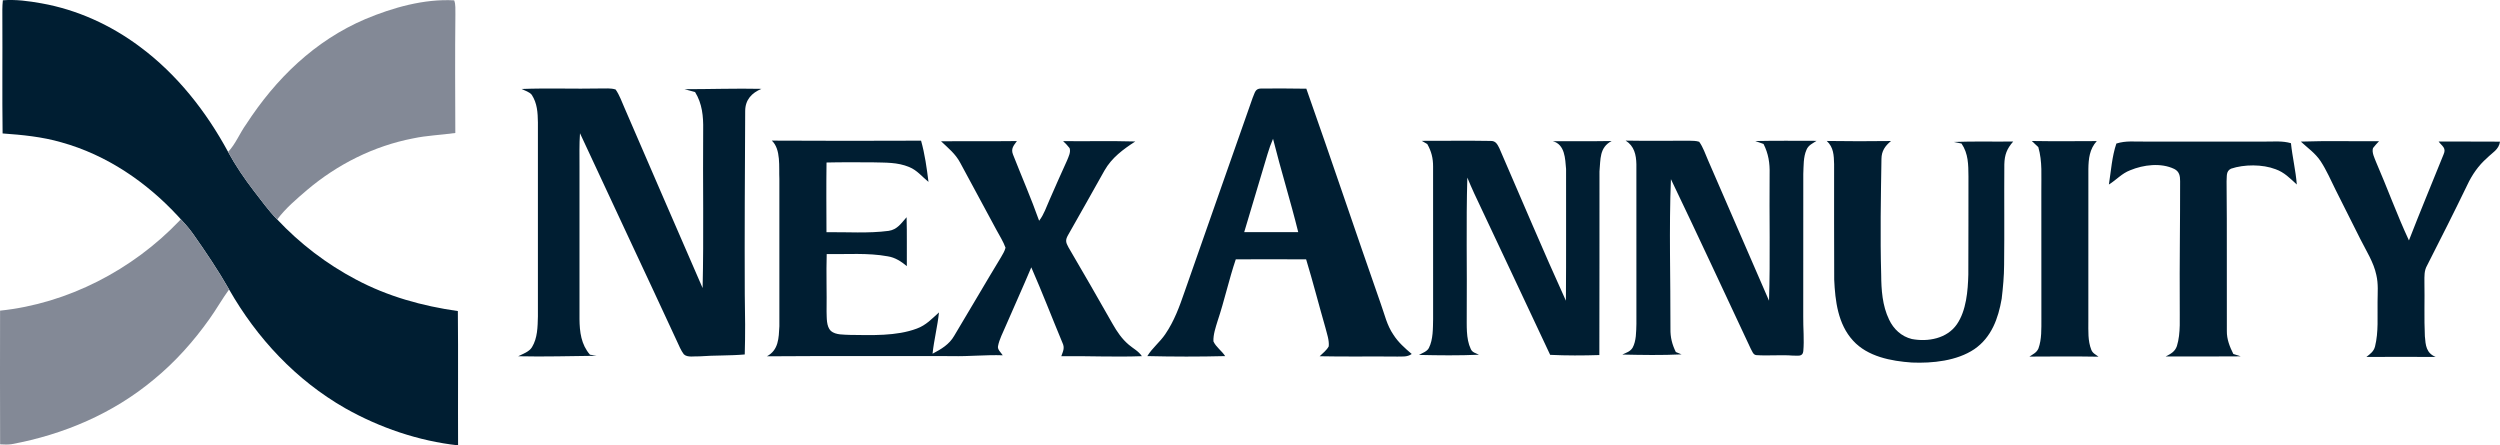
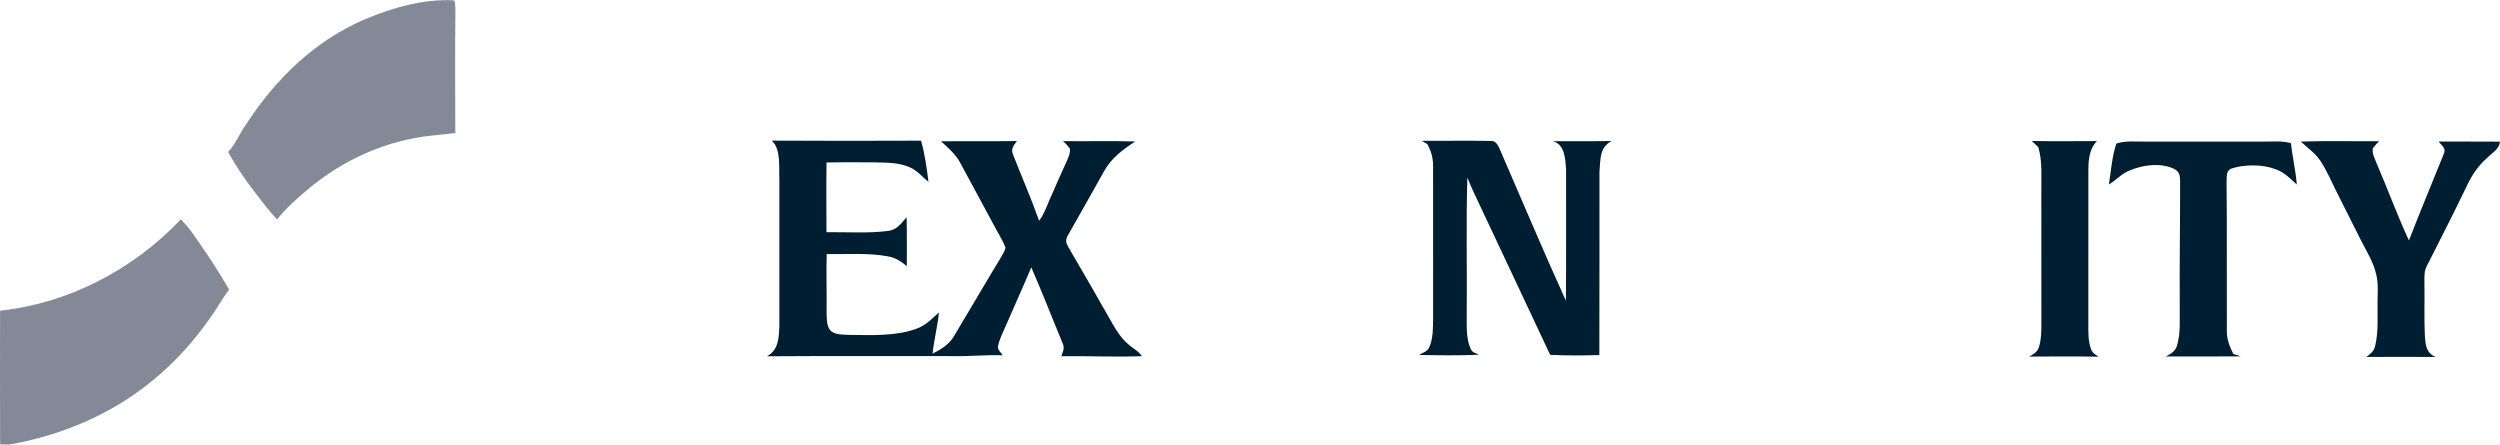
<svg xmlns="http://www.w3.org/2000/svg" width="494" height="88" viewBox="0 0 494 88" fill="none">
  <g clip-path="url(#clip0_1282_15538)">
-     <path d="M0.564 0.058C3.087 -0.15 5.697 0.214 8.181 0.655C15.26 1.913 21.885 4.943 27.619 9.22C34.987 14.682 40.741 22.018 45.073 30.02C46.564 32.748 48.309 35.312 50.206 37.778C51.702 39.676 53.062 41.643 54.778 43.366C59.261 48.139 64.526 52.164 70.329 55.228C76.617 58.578 83.442 60.466 90.472 61.467C90.56 70.313 90.472 79.159 90.516 88C82.718 87.145 75.008 84.509 68.188 80.654C58.474 75.09 50.778 66.841 45.269 57.194C43.122 53.436 40.697 49.838 38.204 46.299C37.314 45.017 36.258 43.891 35.202 42.745C28.949 35.977 21.088 30.612 12.117 28.121C8.318 27.024 4.446 26.65 0.515 26.369C0.412 18.843 0.51 11.313 0.466 3.787C0.466 2.554 0.427 1.287 0.564 0.058Z" fill="#001E32" />
    <path d="M89.741 0.068C90.083 0.884 89.946 1.942 89.985 2.816C89.902 10.638 89.941 18.454 89.971 26.276C87.159 26.679 84.392 26.757 81.61 27.349C73.876 28.849 66.709 32.452 60.715 37.511C58.583 39.341 56.471 41.109 54.775 43.366C53.059 41.643 51.7 39.676 50.204 37.778C48.307 35.312 46.561 32.748 45.07 30.02C46.566 28.446 47.363 26.33 48.639 24.562C54.486 15.556 62.191 8.035 72.209 3.763C77.631 1.495 83.815 -0.262 89.741 0.068Z" fill="#838996" />
-     <path d="M103.073 17.581C108.26 17.377 113.467 17.595 118.659 17.483C119.622 17.498 120.722 17.377 121.646 17.687C122.419 18.785 122.878 20.139 123.421 21.363C128.53 33.229 133.698 45.071 138.836 56.922C139.08 46.508 138.86 36.059 138.948 25.635C138.997 23.004 138.763 20.474 137.345 18.187C136.646 17.998 135.946 17.814 135.247 17.624C140.317 17.624 145.392 17.445 150.467 17.556C148.521 18.367 147.264 19.731 147.25 21.911C147.186 34.006 147.118 46.071 147.167 58.165C147.245 62.122 147.279 66.089 147.162 70.041C144.194 70.303 141.197 70.191 138.22 70.415C137.291 70.356 135.81 70.711 135.11 69.992C134.534 69.215 134.157 68.269 133.751 67.395C127.41 53.688 120.957 40.031 114.606 26.33C114.45 28.529 114.513 30.719 114.508 32.918C114.508 42.954 114.508 52.984 114.508 63.02C114.533 65.598 114.826 68.05 116.572 70.084C117.002 70.157 117.432 70.23 117.867 70.303C112.709 70.351 107.551 70.521 102.398 70.395C103.327 69.929 104.574 69.511 105.122 68.599C106.226 66.783 106.236 64.588 106.29 62.539C106.29 49.751 106.29 36.962 106.29 24.174C106.261 22.251 106.158 20.406 105.078 18.741C104.623 18.153 103.714 17.916 103.073 17.581Z" fill="#001E32" />
    <path d="M152.512 27.786C162.344 27.849 172.175 27.83 182.002 27.796C182.745 30.427 183.132 33.229 183.469 35.943C182.173 34.894 181.215 33.637 179.675 33.015C177.333 32.025 174.943 32.156 172.439 32.078C169.403 32.068 166.358 32.039 163.321 32.112C163.258 36.695 163.297 41.293 163.312 45.881C167.374 45.833 171.569 46.148 175.598 45.619C177.323 45.357 178.076 44.119 179.142 42.925C179.235 46.148 179.167 49.367 179.191 52.586C178.062 51.659 176.893 50.877 175.417 50.649C171.501 49.931 167.33 50.266 163.356 50.207C163.243 53.994 163.39 57.791 163.331 61.578C163.385 62.787 163.253 64.486 164.182 65.399C165.16 66.225 166.763 66.103 167.971 66.176C172.2 66.229 177.152 66.443 181.161 64.928C182.985 64.268 184.148 62.981 185.542 61.733C185.258 64.477 184.564 67.152 184.271 69.895C185.987 68.987 187.571 68.074 188.558 66.341C191.663 61.185 194.674 55.97 197.798 50.829C198.141 50.236 198.532 49.61 198.693 48.95C198.258 47.746 197.53 46.595 196.918 45.469C194.528 41.046 192.147 36.613 189.756 32.195C188.822 30.413 187.38 29.267 185.948 27.912C190.944 27.864 195.945 27.937 200.942 27.873C200.306 28.747 199.715 29.369 200.165 30.52C201.876 34.884 203.763 39.196 205.332 43.624C206.305 42.361 206.745 40.91 207.391 39.482C208.535 36.894 209.654 34.292 210.842 31.724C211.14 30.971 211.624 30.087 211.355 29.272C210.974 28.781 210.544 28.32 210.07 27.888C214.822 27.937 219.584 27.82 224.331 27.956C221.925 29.519 219.701 31.146 218.249 33.685C215.834 37.938 213.487 42.225 211.043 46.464C210.485 47.435 210.598 47.906 211.116 48.848C214.069 53.878 216.968 58.927 219.848 64.001C220.723 65.54 221.676 66.958 223.04 68.113C223.94 68.885 224.961 69.366 225.636 70.381C220.332 70.58 215.012 70.322 209.713 70.381C210.065 69.39 210.436 68.754 209.938 67.73C207.87 62.768 205.939 57.747 203.782 52.824C202.154 56.718 200.39 60.559 198.722 64.433C198.19 65.725 197.461 67.031 197.207 68.404C197.07 69.084 197.798 69.667 198.146 70.206C194.782 70.079 191.448 70.458 188.084 70.366C175.906 70.39 163.717 70.313 151.539 70.405C153.861 69.162 153.881 66.797 154.003 64.477C153.993 54.766 153.998 45.051 154.003 35.346C153.886 33.049 154.35 29.5 152.512 27.786Z" fill="#001E32" />
-     <path d="M275.346 66.157C274.021 64.219 273.62 62.166 272.828 59.995C267.876 45.862 263.119 31.641 258.132 17.527C255.155 17.469 252.173 17.479 249.195 17.493C247.973 17.479 247.953 18.421 247.533 19.304C243.069 32.088 238.537 44.833 234.088 57.616C233.057 60.593 232.045 63.418 230.251 66.045C229.199 67.608 227.694 68.744 226.711 70.366C231.8 70.487 237.002 70.497 242.092 70.366C241.436 69.327 240.253 68.56 239.774 67.453C239.716 66.127 240.2 64.724 240.586 63.462C241.94 59.437 242.83 55.266 244.189 51.246C248.824 51.222 253.458 51.217 258.093 51.251C259.452 55.723 260.606 60.258 261.902 64.753C262.19 65.924 262.684 67.23 262.557 68.443C262.156 69.201 261.374 69.803 260.763 70.395C265.867 70.507 270.976 70.4 276.08 70.458C277.121 70.429 278.055 70.58 278.959 69.948C277.61 68.798 276.309 67.657 275.346 66.157ZM245.856 45.867C247.367 40.715 248.956 35.584 250.466 30.437C250.765 29.408 251.131 28.408 251.552 27.427C253.097 33.603 255.003 39.686 256.529 45.867C252.974 45.886 249.415 45.886 245.856 45.867Z" fill="#001E32" />
    <path d="M280.934 27.83C285.481 27.844 290.038 27.767 294.584 27.849C295.567 27.83 295.89 28.539 296.276 29.296C300.642 39.342 304.885 49.45 309.422 59.422C309.496 50.746 309.437 42.07 309.456 33.399C309.28 31.369 309.251 28.548 306.831 27.898C310.708 27.883 314.585 27.932 318.457 27.864C316.008 29.16 316.286 31.476 316.057 33.879C316.032 45.974 316.081 58.068 316.032 70.157C312.849 70.264 309.496 70.274 306.313 70.118C301.292 59.486 296.335 48.819 291.294 38.196C290.815 37.171 290.38 36.132 289.945 35.093C289.686 44.07 289.906 53.067 289.827 62.049C289.852 64.258 289.646 66.904 290.619 68.948C290.922 69.677 291.607 69.759 292.247 70.094C288.302 70.269 284.337 70.225 280.387 70.133C281.042 69.759 282.025 69.448 282.357 68.735C283.198 67.079 283.144 64.855 283.183 63.04C283.178 52.994 283.183 42.954 283.178 32.913C283.188 31.262 282.841 29.898 282.029 28.466C281.668 28.252 281.301 28.039 280.934 27.83Z" fill="#001E32" />
-     <path d="M321.232 27.786C325.417 27.864 329.602 27.806 333.787 27.806C334.423 27.825 335.146 27.81 335.757 28.014C336.545 29.092 336.975 30.466 337.517 31.68C341.521 40.934 345.545 50.173 349.559 59.422C349.823 51.081 349.593 42.706 349.676 34.355C349.735 32.243 349.442 30.35 348.474 28.446C347.931 28.257 347.388 28.068 346.846 27.869C350.884 27.772 354.922 27.835 358.96 27.83C358.173 28.345 357.323 28.684 356.956 29.616C356.32 31.044 356.403 32.836 356.33 34.37C356.311 43.76 356.33 53.15 356.32 62.535C356.291 64.817 356.54 67.137 356.33 69.405C356.208 70.585 355.152 70.216 354.301 70.269C351.881 70.075 349.451 70.342 347.041 70.172C346.401 70.109 346.234 69.371 345.946 68.905C340.705 57.733 335.518 46.532 330.174 35.404C329.783 45.245 330.111 55.126 330.081 64.967C330.052 66.671 330.404 68.04 331.142 69.56C331.519 69.71 331.9 69.866 332.276 70.026C328.38 70.216 324.459 70.147 320.562 70.06C321.345 69.686 322.107 69.497 322.596 68.72C323.344 67.375 323.305 65.516 323.354 64.006C323.349 53.499 323.364 42.959 323.349 32.452C323.31 30.578 322.929 28.859 321.232 27.786Z" fill="#001E32" />
-     <path d="M360.973 27.854C365.192 27.927 369.44 27.912 373.664 27.864C372.496 28.835 371.787 29.835 371.777 31.413C371.655 39.036 371.508 46.668 371.723 54.286C371.743 57.286 371.953 60.394 373.278 63.142C374.163 65.03 375.718 66.487 377.786 66.992C380.978 67.594 384.738 66.899 386.679 64.079C388.546 61.379 388.859 57.446 388.942 54.261C388.986 47.794 388.942 41.327 388.967 34.86C388.947 32.535 388.952 30.364 387.598 28.364C387.089 28.257 386.581 28.15 386.077 28.048C389.984 27.898 393.9 28.014 397.811 27.966C396.559 29.384 396.105 30.573 396.056 32.467C396.007 39.089 396.09 45.716 396.012 52.339C396.007 54.572 395.792 56.81 395.533 59.034C394.863 62.904 393.523 66.666 390.135 68.992C386.684 71.318 381.844 71.808 377.781 71.638C373.694 71.352 369.025 70.473 366.155 67.298C363.173 64.045 362.63 59.466 362.439 55.252C362.386 47.644 362.439 40.031 362.42 32.423C362.376 30.699 362.327 29.116 360.973 27.854Z" fill="#001E32" />
    <path d="M401.481 27.859C405.759 27.932 410.047 27.898 414.324 27.878C412.897 29.447 412.691 31.364 412.662 33.389C412.662 43.425 412.672 53.465 412.657 63.506C412.667 65.385 412.535 67.322 413.239 69.109C413.503 69.808 414.104 70.055 414.671 70.483C410.12 70.405 405.563 70.434 401.012 70.463C401.726 69.983 402.444 69.686 402.801 68.846C403.461 67.016 403.368 64.943 403.378 63.02C403.358 54.606 403.373 46.187 403.368 37.773C403.334 34.792 403.608 31.991 402.772 29.073C402.351 28.66 401.921 28.257 401.481 27.859Z" fill="#001E32" />
    <path d="M423.731 27.976H447.686C449.402 27.985 451.021 27.81 452.693 28.296C452.976 31.039 453.636 33.709 453.846 36.458C452.522 35.253 451.387 34.044 449.642 33.433C447.075 32.447 443.443 32.457 440.847 33.331C439.805 33.84 440.065 34.855 439.972 35.817C440.074 45.687 439.986 55.558 440.025 65.423C440.006 67.064 440.593 68.502 441.306 69.944C441.8 70.099 442.294 70.259 442.783 70.415C437.83 70.473 432.878 70.424 427.925 70.444C428.903 69.948 429.778 69.497 430.155 68.38C430.951 65.831 430.673 62.763 430.717 60.107C430.663 52.009 430.805 43.915 430.79 35.817C430.8 34.778 430.644 33.889 429.631 33.384C427.001 32.117 423.545 32.549 420.924 33.642C419.238 34.282 418.226 35.53 416.715 36.462C417.14 33.787 417.321 30.923 418.196 28.364C420.069 27.767 421.799 28.005 423.731 27.976Z" fill="#001E32" />
    <path d="M454.641 27.98C459.784 27.796 464.947 27.942 470.095 27.903C469.674 28.335 469.278 28.786 468.907 29.257C468.623 30.131 469.224 31.253 469.532 32.068C471.752 37.186 473.649 42.454 476.005 47.508C478.215 41.813 480.572 36.166 482.855 30.5C483.441 29.213 482.532 28.869 481.867 27.961C485.91 28 489.958 27.946 494.002 27.99C493.767 29.582 492.486 30.155 491.445 31.214C489.743 32.7 488.477 34.535 487.529 36.564C484.952 41.895 482.283 47.173 479.599 52.446C478.988 53.494 479.071 54.572 479.066 55.737C479.134 59.301 478.988 62.874 479.154 66.433C479.301 68.244 479.413 69.764 481.3 70.536C476.734 70.502 472.158 70.507 467.591 70.536C468.354 69.944 469.058 69.448 469.308 68.458C470.021 65.559 469.757 62.573 469.806 59.621C469.811 57.791 469.987 56.116 469.557 54.31C469.048 51.848 467.538 49.508 466.413 47.265C464.785 44.027 463.147 40.793 461.534 37.55C460.581 35.637 459.72 33.622 458.542 31.831C457.481 30.248 456.034 29.267 454.641 27.98Z" fill="#001E32" />
    <path d="M35.737 43.332C36.793 44.478 37.312 45.022 38.201 46.304C40.695 49.843 43.12 53.441 45.266 57.199C43.892 59.083 42.758 61.117 41.399 63.015C38.265 67.433 34.637 71.507 30.438 74.954C22.371 81.698 12.598 85.864 2.277 87.772C1.544 87.888 0.762 87.83 0.023 87.801C-0.016 78.994 0.004 70.186 0.014 61.384C13.385 59.995 26.209 53.31 35.424 43.658L35.737 43.332Z" fill="#838996" />
  </g>
  <defs>
    <clipPath id="clip0_1282_15538">
      <rect width="494" height="88" fill="white" />
    </clipPath>
  </defs>
</svg>